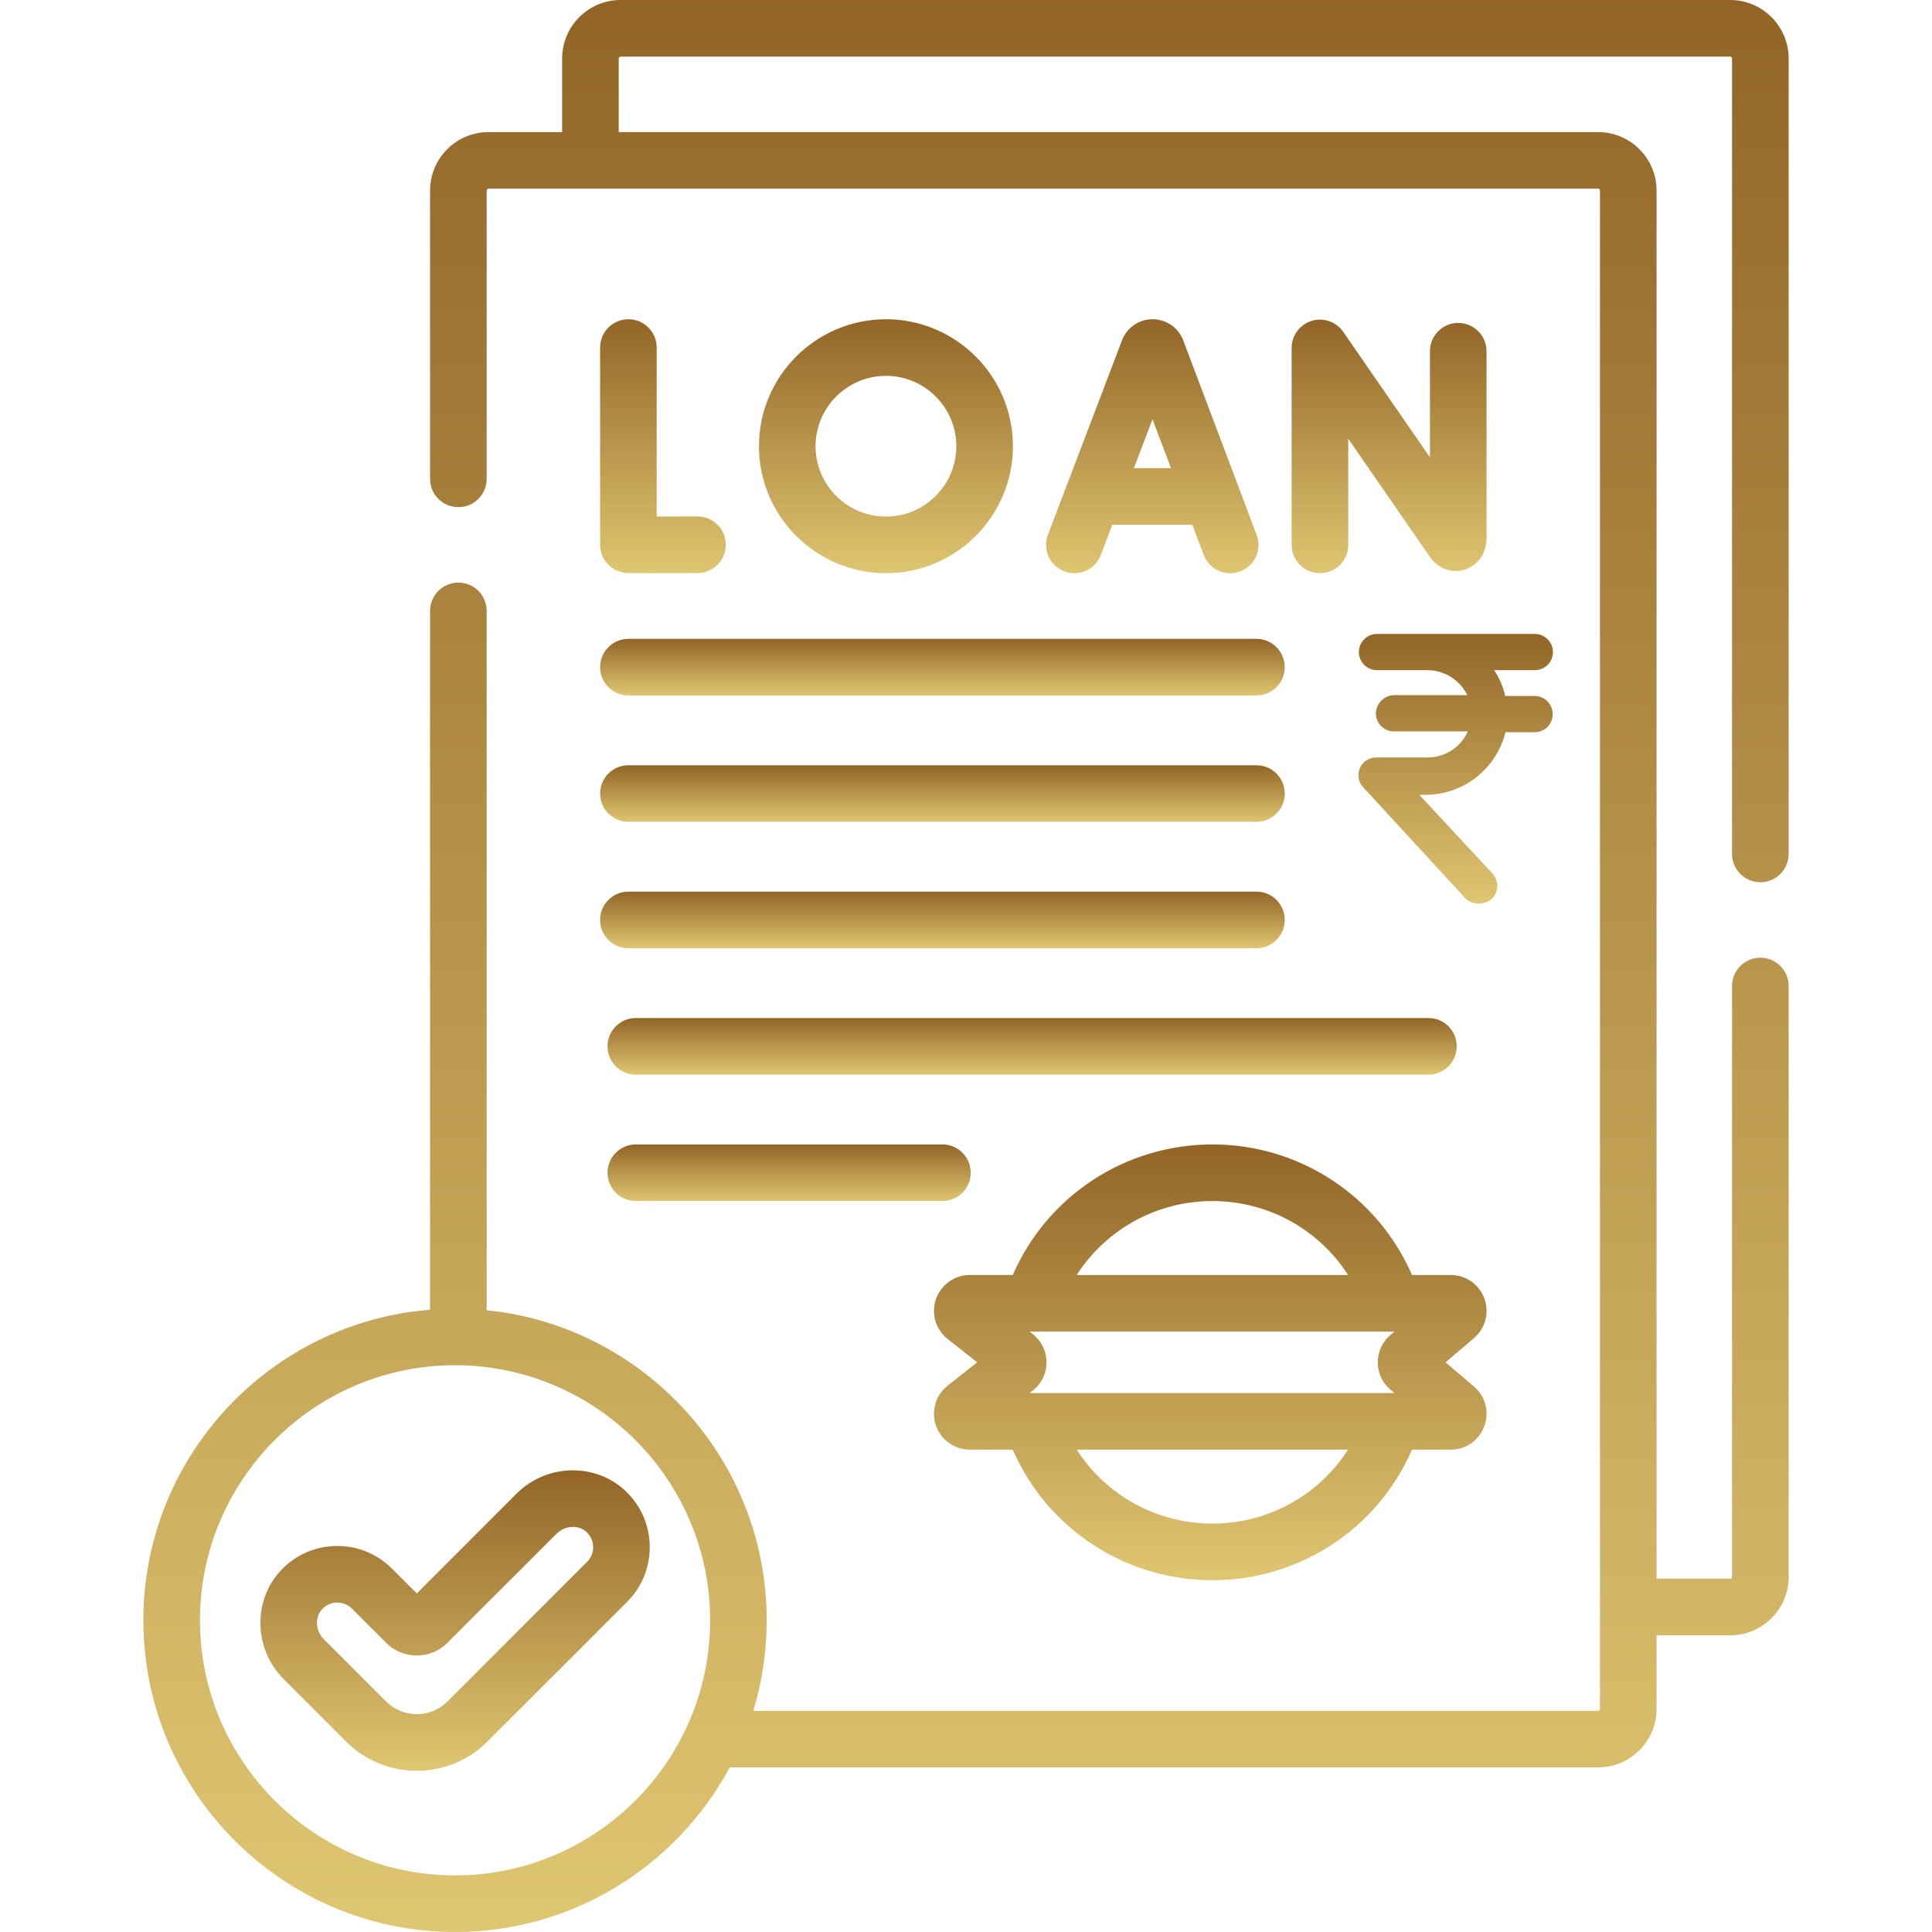
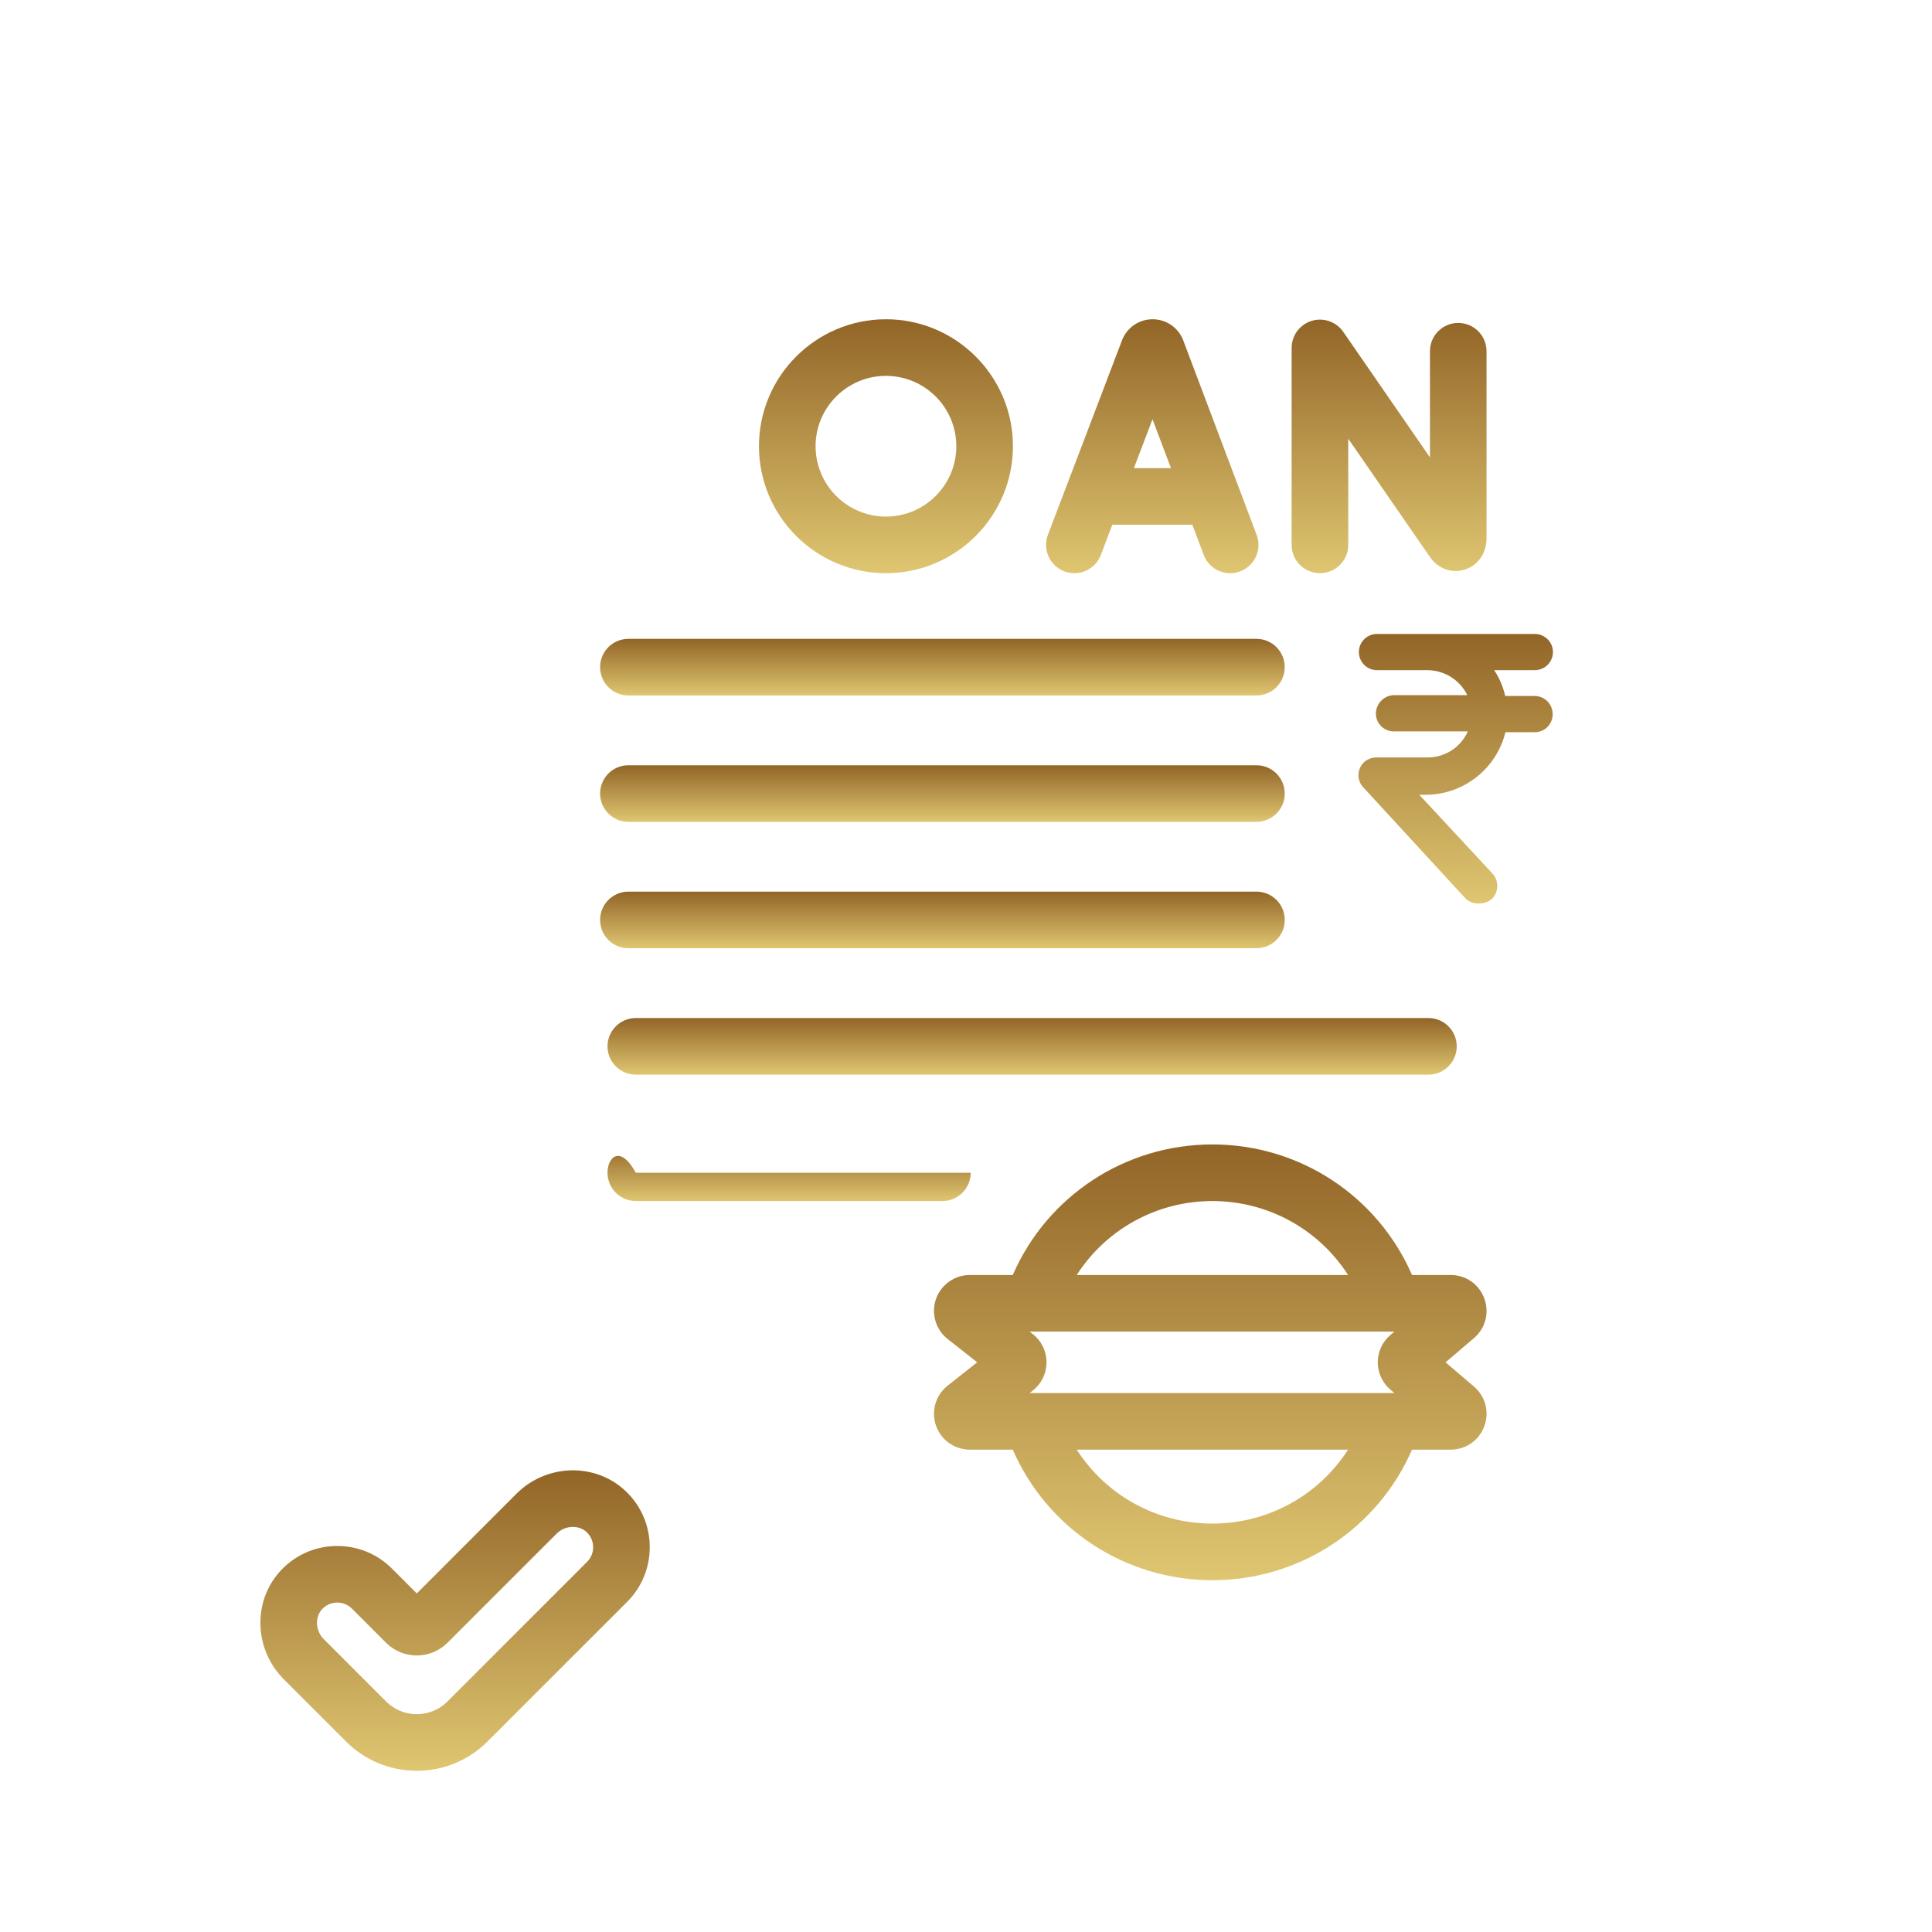
<svg xmlns="http://www.w3.org/2000/svg" width="80" height="80" viewBox="0 0 80 80" fill="none">
-   <path d="M72.892 36.531C73.54 36.531 74.064 36.007 74.064 35.359V2.422C74.064 1.086 72.978 0 71.642 0H25.698C24.363 0 23.277 1.086 23.277 2.422V5.469H20.23C18.894 5.469 17.808 6.555 17.808 7.891V19.828C17.808 20.476 18.332 21 18.98 21C19.627 21 20.152 20.476 20.152 19.828V7.891C20.152 7.847 20.186 7.812 20.23 7.812H66.173C66.217 7.812 66.251 7.847 66.251 7.891V70.763C66.251 70.806 66.217 70.841 66.173 70.841H31.192C31.553 69.654 31.748 68.397 31.748 67.094C31.748 60.419 26.656 54.912 20.152 54.254V25.297C20.152 24.649 19.627 24.125 18.98 24.125C18.332 24.125 17.808 24.649 17.808 25.297V54.233C11.174 54.762 5.936 60.326 5.936 67.094C5.936 74.21 11.726 80 18.842 80C23.757 80 28.038 77.237 30.217 73.184H66.173C67.509 73.184 68.595 72.098 68.595 70.763V67.716H71.642C72.978 67.716 74.064 66.629 74.064 65.294V40.828C74.064 40.181 73.54 39.656 72.892 39.656C72.245 39.656 71.72 40.181 71.72 40.828V65.294C71.72 65.338 71.686 65.372 71.642 65.372H68.595V7.891C68.595 6.555 67.509 5.469 66.173 5.469H25.62V2.422C25.62 2.378 25.655 2.344 25.698 2.344H71.642C71.686 2.344 71.72 2.378 71.72 2.422V35.359C71.72 36.007 72.245 36.531 72.892 36.531ZM18.842 77.656C13.018 77.656 8.28 72.918 8.28 67.094C8.28 61.27 13.018 56.531 18.842 56.531C24.666 56.531 29.405 61.269 29.405 67.094C29.405 72.918 24.666 77.656 18.842 77.656Z" fill="url(#paint0_linear_5943_61)" />
  <path d="M25.924 61.76C24.676 60.557 22.641 60.597 21.389 61.849L17.258 65.981L16.231 64.953C15.625 64.348 14.822 64.016 13.967 64.016C13.957 64.016 13.947 64.016 13.937 64.016C13.07 64.023 12.262 64.371 11.66 64.996C10.456 66.244 10.496 68.278 11.749 69.531L14.33 72.113C15.111 72.894 16.151 73.324 17.258 73.324C18.365 73.324 19.404 72.893 20.186 72.112L25.966 66.332C26.579 65.719 26.912 64.904 26.904 64.038C26.897 63.171 26.548 62.362 25.924 61.76ZM24.309 64.674L18.528 70.455C18.19 70.793 17.739 70.98 17.258 70.98C16.777 70.98 16.326 70.794 15.988 70.456L13.406 67.874C13.057 67.525 13.03 66.952 13.347 66.623C13.508 66.455 13.726 66.361 13.958 66.359H13.966C14.196 66.359 14.411 66.448 14.574 66.611L15.987 68.024C16.688 68.725 17.828 68.725 18.529 68.024L23.046 63.507C23.395 63.157 23.968 63.13 24.297 63.447C24.465 63.609 24.559 63.826 24.561 64.059C24.563 64.291 24.473 64.51 24.309 64.674Z" fill="url(#paint1_linear_5943_61)" />
  <path d="M45.583 22.98L46.059 21.728H49.372L49.843 22.977C50.02 23.446 50.466 23.735 50.939 23.735C51.077 23.735 51.217 23.711 51.353 23.659C51.959 23.431 52.264 22.755 52.035 22.149L48.995 14.093C48.991 14.082 48.987 14.071 48.983 14.061C48.772 13.55 48.28 13.22 47.727 13.22C47.727 13.22 47.727 13.22 47.726 13.22C47.173 13.22 46.681 13.551 46.471 14.063C46.468 14.072 46.464 14.081 46.461 14.09L43.392 22.146C43.162 22.751 43.466 23.428 44.071 23.658C44.675 23.889 45.352 23.585 45.583 22.98ZM48.487 19.385H46.952L47.723 17.36L48.487 19.385Z" fill="url(#paint2_linear_5943_61)" />
  <path d="M60.382 13.372C59.735 13.372 59.211 13.896 59.211 14.544V18.939L55.621 13.741C55.329 13.319 54.797 13.136 54.307 13.288C53.818 13.441 53.484 13.894 53.484 14.407V22.563C53.484 23.21 54.009 23.735 54.656 23.735C55.304 23.735 55.828 23.21 55.828 22.563V18.166L59.207 23.059C59.546 23.548 60.113 23.755 60.651 23.586C61.2 23.415 61.554 22.905 61.554 22.288V14.544C61.554 13.897 61.03 13.372 60.382 13.372Z" fill="url(#paint3_linear_5943_61)" />
-   <path d="M26.02 13.22C25.373 13.22 24.849 13.744 24.849 14.392V22.556C24.849 23.126 25.259 23.614 25.821 23.711C25.905 23.726 25.963 23.735 26.884 23.735C27.323 23.735 27.959 23.733 28.889 23.728C29.536 23.724 30.057 23.197 30.054 22.549C30.05 21.904 29.526 21.384 28.882 21.384C28.88 21.384 28.878 21.384 28.875 21.384C28.3 21.387 27.694 21.39 27.192 21.391V14.392C27.192 13.744 26.668 13.22 26.02 13.22Z" fill="url(#paint4_linear_5943_61)" />
  <path d="M41.943 18.477C41.943 15.578 39.584 13.22 36.685 13.22C33.786 13.22 31.427 15.578 31.427 18.477C31.427 21.376 33.786 23.735 36.685 23.735C39.584 23.735 41.943 21.376 41.943 18.477ZM33.771 18.477C33.771 16.871 35.078 15.564 36.685 15.564C38.292 15.564 39.599 16.871 39.599 18.477C39.599 20.084 38.292 21.391 36.685 21.391C35.078 21.391 33.771 20.084 33.771 18.477Z" fill="url(#paint5_linear_5943_61)" />
  <path d="M26.02 28.798H52.026C52.674 28.798 53.198 28.273 53.198 27.626C53.198 26.978 52.674 26.454 52.026 26.454H26.02C25.373 26.454 24.849 26.978 24.849 27.626C24.849 28.273 25.373 28.798 26.02 28.798Z" fill="url(#paint6_linear_5943_61)" />
  <path d="M26.02 34.031H52.026C52.674 34.031 53.198 33.507 53.198 32.859C53.198 32.212 52.674 31.688 52.026 31.688H26.02C25.373 31.688 24.849 32.212 24.849 32.859C24.849 33.507 25.373 34.031 26.02 34.031Z" fill="url(#paint7_linear_5943_61)" />
  <path d="M26.02 39.265H52.026C52.674 39.265 53.198 38.741 53.198 38.093C53.198 37.446 52.674 36.921 52.026 36.921H26.02C25.373 36.921 24.849 37.446 24.849 38.093C24.849 38.741 25.373 39.265 26.02 39.265Z" fill="url(#paint8_linear_5943_61)" />
  <path d="M25.156 43.327C25.156 43.974 25.68 44.499 26.328 44.499H59.148C59.796 44.499 60.32 43.974 60.32 43.327C60.32 42.68 59.796 42.155 59.148 42.155H26.328C25.68 42.155 25.156 42.68 25.156 43.327Z" fill="url(#paint9_linear_5943_61)" />
-   <path d="M40.195 48.561C40.195 47.913 39.671 47.389 39.023 47.389H26.328C25.68 47.389 25.156 47.913 25.156 48.561C25.156 49.208 25.68 49.733 26.328 49.733H39.023C39.671 49.733 40.195 49.208 40.195 48.561Z" fill="url(#paint10_linear_5943_61)" />
+   <path d="M40.195 48.561H26.328C25.68 47.389 25.156 47.913 25.156 48.561C25.156 49.208 25.68 49.733 26.328 49.733H39.023C39.671 49.733 40.195 49.208 40.195 48.561Z" fill="url(#paint10_linear_5943_61)" />
  <path d="M61.462 53.766C61.244 53.176 60.698 52.795 60.069 52.795H58.469C57.046 49.529 53.825 47.389 50.203 47.389C46.58 47.389 43.359 49.529 41.936 52.795H40.158C39.527 52.795 38.963 53.196 38.756 53.793C38.549 54.389 38.743 55.053 39.239 55.445L40.463 56.411L39.239 57.378C38.743 57.769 38.549 58.433 38.756 59.03C38.963 59.626 39.527 60.027 40.158 60.027H41.936C43.359 63.293 46.58 65.433 50.203 65.433C53.825 65.433 57.045 63.293 58.468 60.027H60.069C60.698 60.027 61.245 59.646 61.462 59.056C61.679 58.466 61.511 57.822 61.033 57.414L59.858 56.411L61.033 55.409C61.511 55.001 61.679 54.356 61.462 53.766ZM42.634 57.683L42.77 57.576C43.129 57.293 43.334 56.868 43.334 56.411C43.334 55.954 43.129 55.529 42.77 55.246L42.634 55.139H57.739L57.571 55.282C57.24 55.565 57.05 55.976 57.05 56.411C57.05 56.846 57.24 57.258 57.571 57.54L57.739 57.683H42.634ZM50.203 49.733C52.52 49.733 54.614 50.915 55.82 52.795H44.585C45.791 50.915 47.886 49.733 50.203 49.733ZM50.203 63.089C47.886 63.089 45.792 61.907 44.585 60.027H55.82C54.613 61.907 52.519 63.089 50.203 63.089Z" fill="url(#paint11_linear_5943_61)" />
  <path fill-rule="evenodd" clip-rule="evenodd" d="M61.201 37.411C61.098 37.412 60.996 37.391 60.902 37.35C60.808 37.309 60.724 37.249 60.655 37.173L56.473 32.626C56.402 32.557 56.346 32.475 56.308 32.385C56.27 32.294 56.25 32.196 56.25 32.098C56.25 31.999 56.27 31.902 56.308 31.811C56.346 31.72 56.402 31.638 56.473 31.569C56.612 31.44 56.794 31.367 56.984 31.365H59.109C59.463 31.366 59.809 31.265 60.106 31.073C60.402 30.882 60.637 30.608 60.78 30.285H57.711C57.612 30.285 57.514 30.265 57.423 30.227C57.332 30.188 57.25 30.131 57.181 30.061C57.112 29.989 57.058 29.905 57.022 29.813C56.986 29.721 56.97 29.622 56.973 29.523C56.981 29.33 57.062 29.147 57.198 29.01C57.335 28.873 57.518 28.793 57.711 28.785H60.758C60.607 28.476 60.373 28.215 60.081 28.032C59.79 27.849 59.453 27.752 59.109 27.75H57.018C56.819 27.75 56.628 27.671 56.488 27.531C56.347 27.39 56.268 27.199 56.268 27C56.268 26.801 56.347 26.61 56.488 26.47C56.628 26.329 56.819 26.25 57.018 26.25H63.553C63.752 26.25 63.943 26.329 64.084 26.47C64.225 26.61 64.304 26.801 64.304 27C64.304 27.199 64.225 27.39 64.084 27.531C63.943 27.671 63.752 27.75 63.553 27.75H61.871C62.088 28.075 62.242 28.438 62.326 28.819H63.553C63.653 28.82 63.751 28.841 63.842 28.881C63.934 28.921 64.016 28.979 64.085 29.05C64.153 29.122 64.207 29.207 64.243 29.3C64.278 29.393 64.295 29.492 64.292 29.592C64.289 29.785 64.21 29.971 64.072 30.107C63.934 30.243 63.748 30.319 63.553 30.319H62.337C62.158 31.045 61.745 31.692 61.162 32.16C60.578 32.629 59.857 32.892 59.109 32.91H58.769L61.78 36.15C61.921 36.292 61.999 36.484 61.999 36.684C61.999 36.884 61.921 37.076 61.78 37.218C61.62 37.356 61.412 37.425 61.201 37.411Z" fill="url(#paint12_linear_5943_61)" />
  <defs>
    <linearGradient id="paint0_linear_5943_61" x1="40" y1="0" x2="40" y2="80" gradientUnits="userSpaceOnUse">
      <stop stop-color="#926527" />
      <stop offset="1" stop-color="#DFC671" />
    </linearGradient>
    <linearGradient id="paint1_linear_5943_61" x1="18.844" y1="60.883" x2="18.844" y2="73.324" gradientUnits="userSpaceOnUse">
      <stop stop-color="#926527" />
      <stop offset="1" stop-color="#DFC671" />
    </linearGradient>
    <linearGradient id="paint2_linear_5943_61" x1="47.713" y1="13.22" x2="47.713" y2="23.735" gradientUnits="userSpaceOnUse">
      <stop stop-color="#926527" />
      <stop offset="1" stop-color="#DFC671" />
    </linearGradient>
    <linearGradient id="paint3_linear_5943_61" x1="57.519" y1="13.235" x2="57.519" y2="23.735" gradientUnits="userSpaceOnUse">
      <stop stop-color="#926527" />
      <stop offset="1" stop-color="#DFC671" />
    </linearGradient>
    <linearGradient id="paint4_linear_5943_61" x1="27.451" y1="13.22" x2="27.451" y2="23.735" gradientUnits="userSpaceOnUse">
      <stop stop-color="#926527" />
      <stop offset="1" stop-color="#DFC671" />
    </linearGradient>
    <linearGradient id="paint5_linear_5943_61" x1="36.685" y1="13.22" x2="36.685" y2="23.735" gradientUnits="userSpaceOnUse">
      <stop stop-color="#926527" />
      <stop offset="1" stop-color="#DFC671" />
    </linearGradient>
    <linearGradient id="paint6_linear_5943_61" x1="39.023" y1="26.454" x2="39.023" y2="28.798" gradientUnits="userSpaceOnUse">
      <stop stop-color="#926527" />
      <stop offset="1" stop-color="#DFC671" />
    </linearGradient>
    <linearGradient id="paint7_linear_5943_61" x1="39.023" y1="31.688" x2="39.023" y2="34.031" gradientUnits="userSpaceOnUse">
      <stop stop-color="#926527" />
      <stop offset="1" stop-color="#DFC671" />
    </linearGradient>
    <linearGradient id="paint8_linear_5943_61" x1="39.023" y1="36.921" x2="39.023" y2="39.265" gradientUnits="userSpaceOnUse">
      <stop stop-color="#926527" />
      <stop offset="1" stop-color="#DFC671" />
    </linearGradient>
    <linearGradient id="paint9_linear_5943_61" x1="42.738" y1="42.155" x2="42.738" y2="44.499" gradientUnits="userSpaceOnUse">
      <stop stop-color="#926527" />
      <stop offset="1" stop-color="#DFC671" />
    </linearGradient>
    <linearGradient id="paint10_linear_5943_61" x1="32.675" y1="47.389" x2="32.675" y2="49.733" gradientUnits="userSpaceOnUse">
      <stop stop-color="#926527" />
      <stop offset="1" stop-color="#DFC671" />
    </linearGradient>
    <linearGradient id="paint11_linear_5943_61" x1="50.115" y1="47.389" x2="50.115" y2="65.433" gradientUnits="userSpaceOnUse">
      <stop stop-color="#926527" />
      <stop offset="1" stop-color="#DFC671" />
    </linearGradient>
    <linearGradient id="paint12_linear_5943_61" x1="60.277" y1="26.25" x2="60.277" y2="37.413" gradientUnits="userSpaceOnUse">
      <stop stop-color="#926527" />
      <stop offset="1" stop-color="#DFC671" />
    </linearGradient>
  </defs>
</svg>